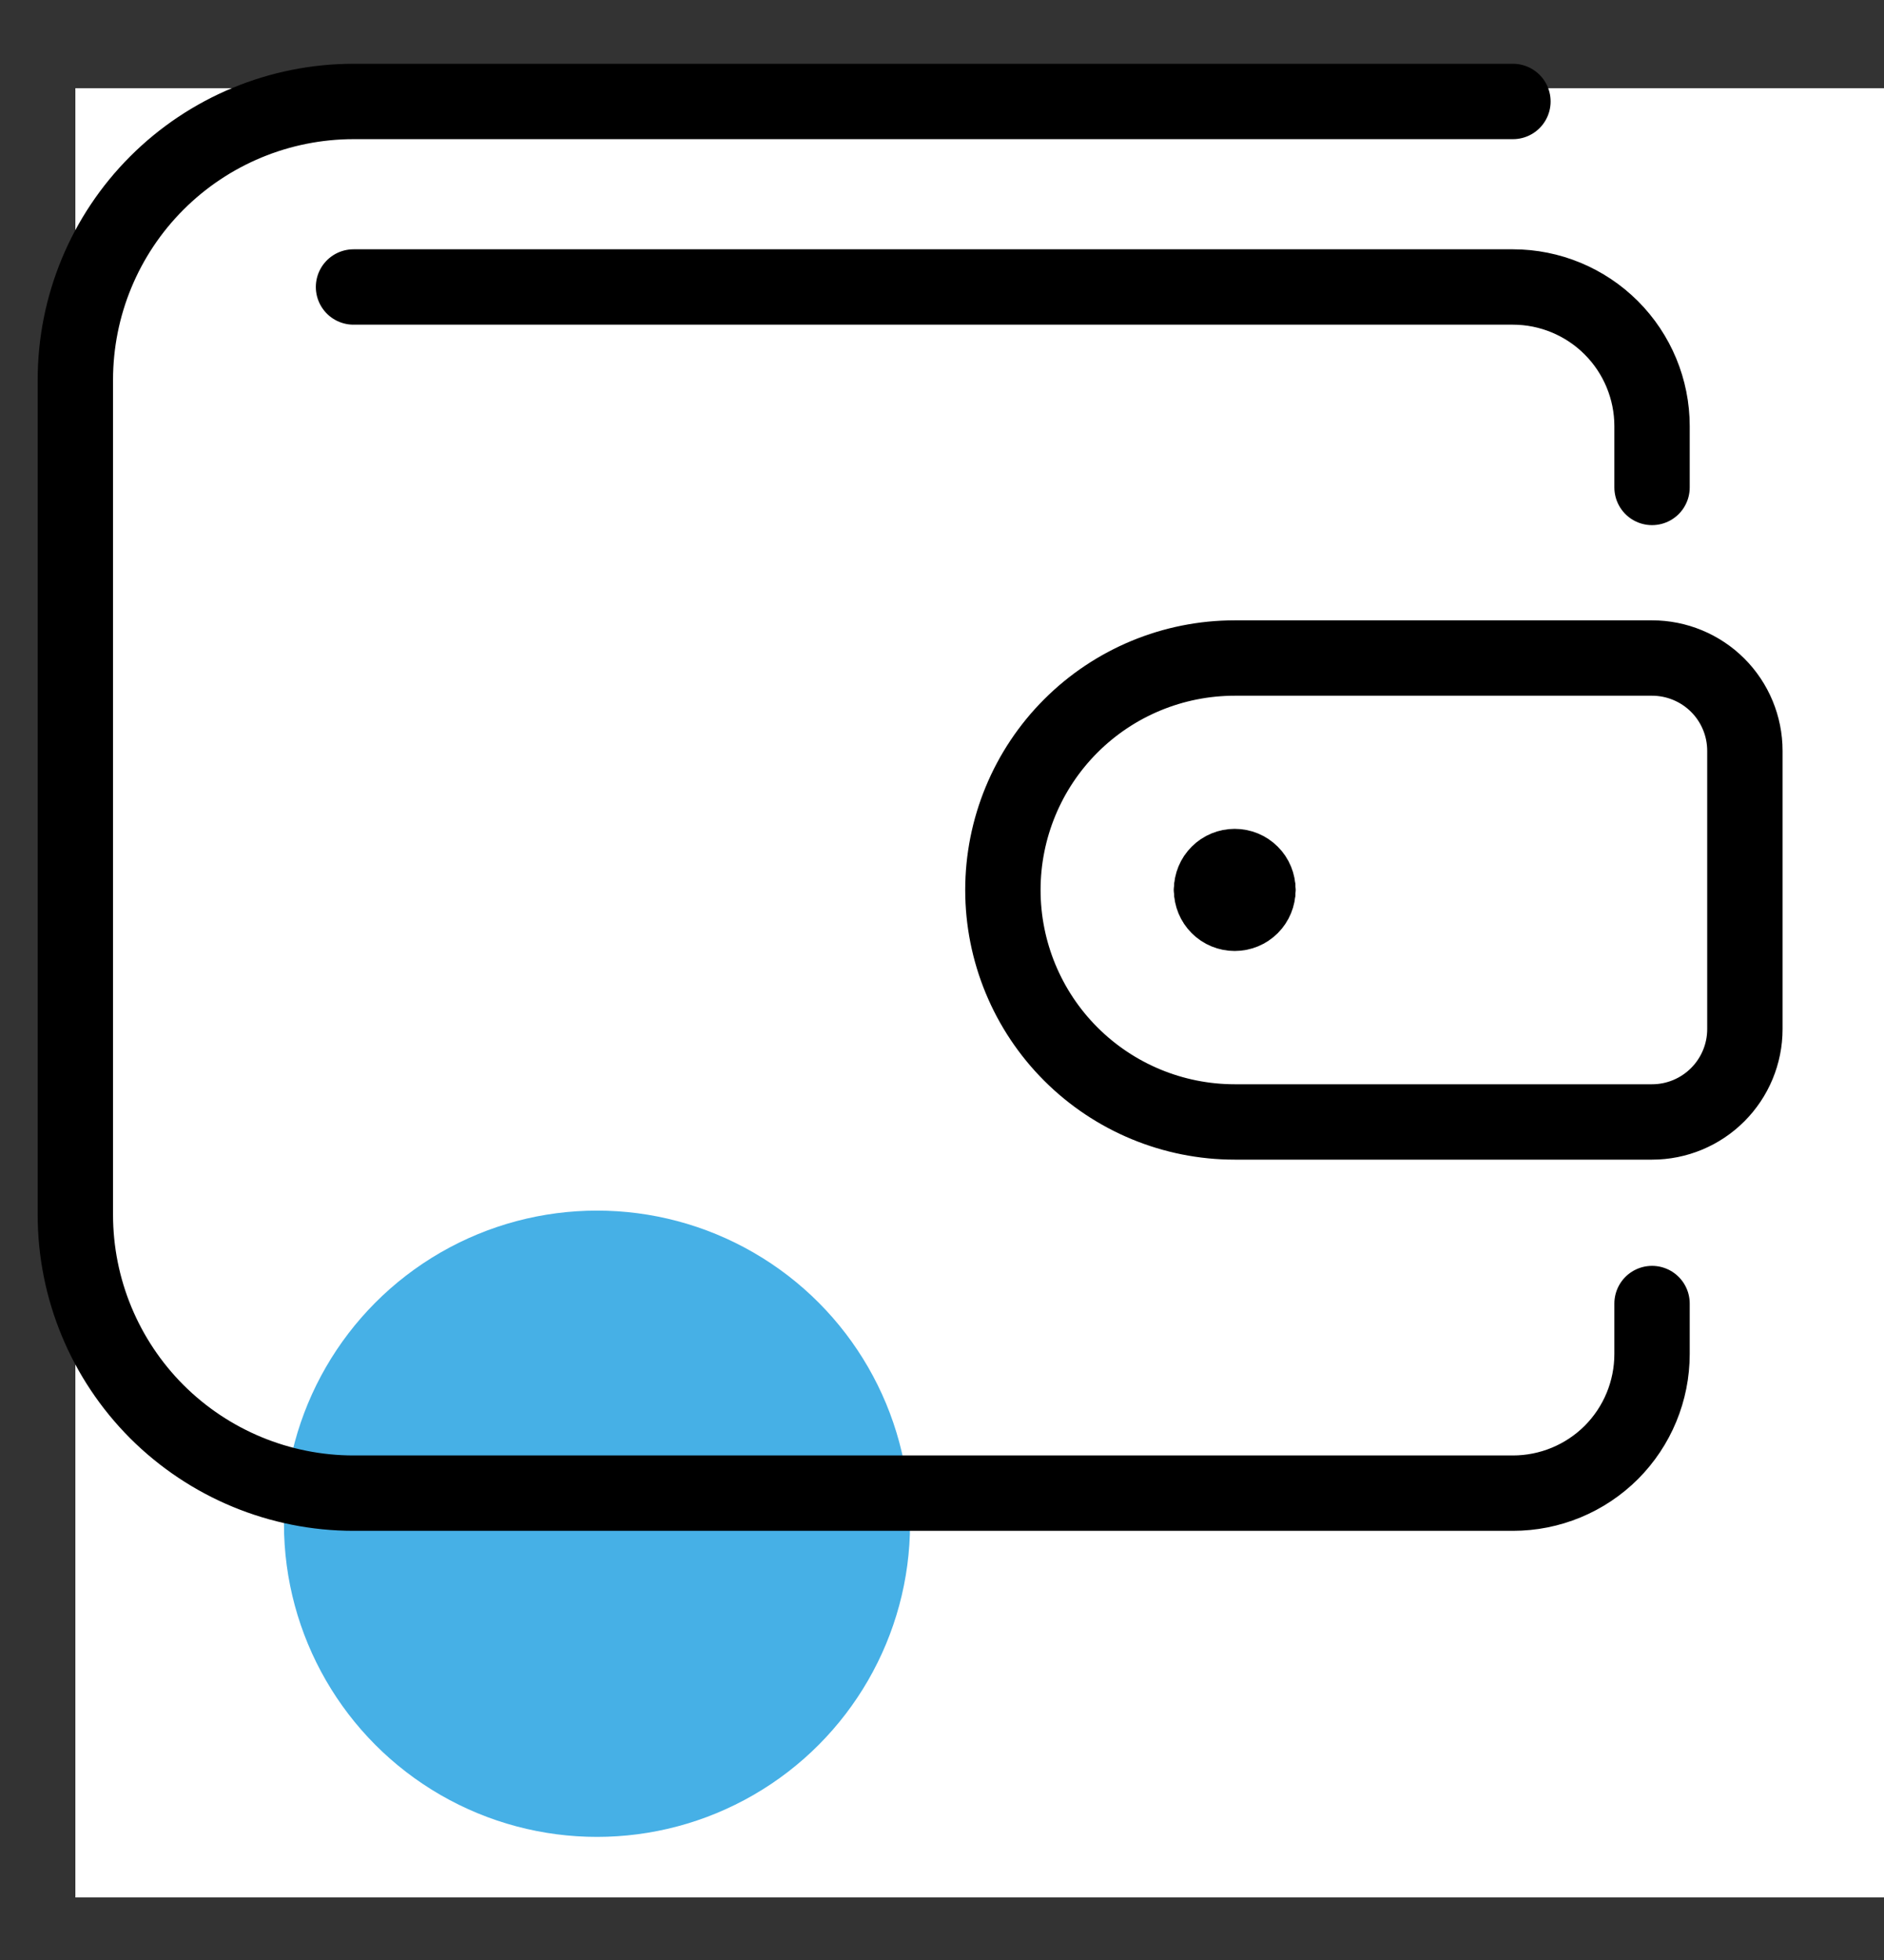
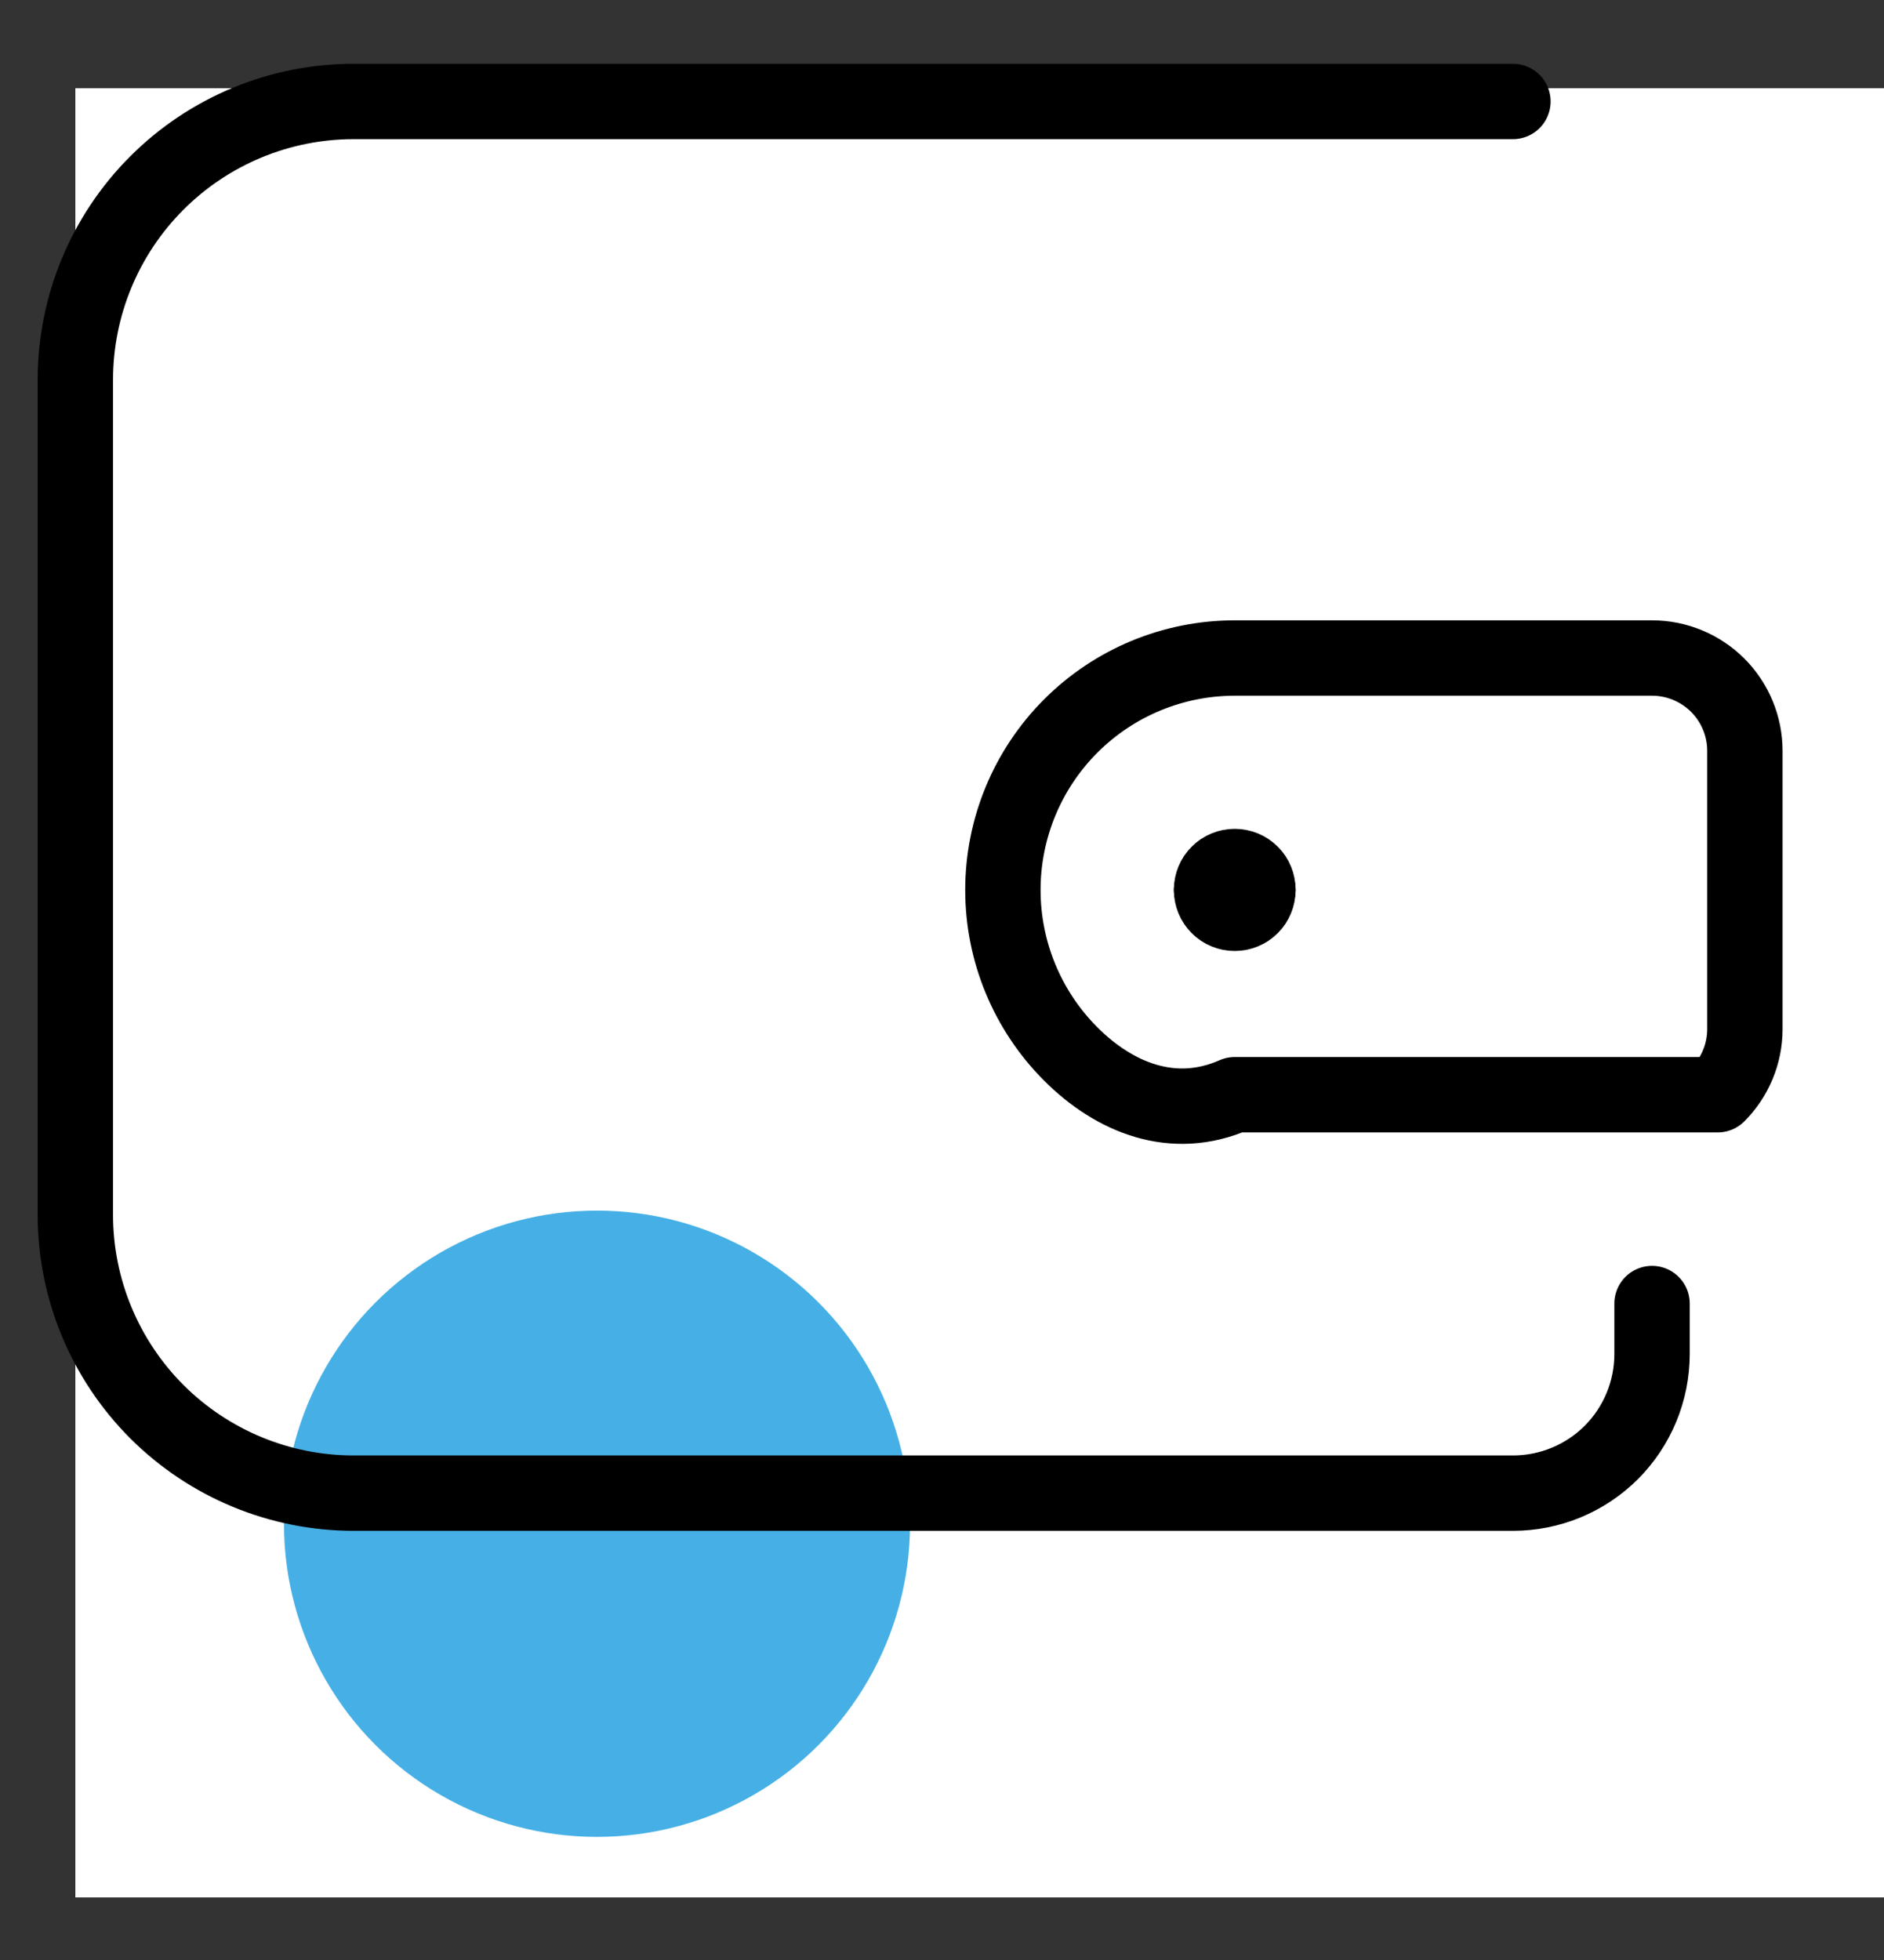
<svg xmlns="http://www.w3.org/2000/svg" width="25" height="26" viewBox="0 0 25 26" fill="none">
  <rect x="0" y="0" width="25" height="26" fill="#333333" stroke="none" />
  <rect x="1" y="1.17" width="24" height="24" fill="white" />
  <circle cx="7.922" cy="20.213" r="4.154" fill="#46B0E6" style="mix-blend-mode:multiply" />
  <path d="M21.922 17.292V17.961C21.922 18.451 21.728 18.92 21.382 19.267C21.035 19.613 20.566 19.807 20.076 19.807H4.692C3.713 19.807 2.774 19.418 2.081 18.726C1.389 18.033 1 17.094 1 16.115V5.038C1 4.059 1.389 3.12 2.081 2.428C2.774 1.735 3.713 1.346 4.692 1.346H20.076" stroke="black" stroke-linecap="round" stroke-linejoin="round" />
-   <path d="M4.691 3.807H20.076C20.565 3.807 21.035 4.002 21.381 4.348C21.727 4.694 21.922 5.164 21.922 5.653V6.466" stroke="black" stroke-linecap="round" stroke-linejoin="round" />
-   <path d="M23.154 9.96V13.652C23.154 13.978 23.024 14.291 22.793 14.522C22.562 14.753 22.249 14.883 21.923 14.883H16.384C15.568 14.883 14.786 14.559 14.209 13.982C13.632 13.405 13.308 12.622 13.308 11.806C13.308 10.99 13.632 10.207 14.209 9.63C14.786 9.053 15.568 8.729 16.384 8.729H21.923C22.249 8.729 22.562 8.859 22.793 9.089C23.024 9.32 23.154 9.633 23.154 9.96Z" stroke="black" stroke-linecap="round" stroke-linejoin="round" />
+   <path d="M23.154 9.96V13.652C23.154 13.978 23.024 14.291 22.793 14.522H16.384C15.568 14.883 14.786 14.559 14.209 13.982C13.632 13.405 13.308 12.622 13.308 11.806C13.308 10.99 13.632 10.207 14.209 9.63C14.786 9.053 15.568 8.729 16.384 8.729H21.923C22.249 8.729 22.562 8.859 22.793 9.089C23.024 9.32 23.154 9.633 23.154 9.96Z" stroke="black" stroke-linecap="round" stroke-linejoin="round" />
  <path d="M16.077 11.802C16.077 11.721 16.109 11.642 16.167 11.585C16.224 11.527 16.303 11.495 16.384 11.495C16.466 11.495 16.544 11.527 16.602 11.585C16.66 11.642 16.692 11.721 16.692 11.802" stroke="black" stroke-linecap="round" stroke-linejoin="round" />
  <path d="M16.692 11.808C16.692 11.889 16.66 11.967 16.602 12.025C16.544 12.083 16.466 12.115 16.384 12.115C16.303 12.115 16.224 12.083 16.167 12.025C16.109 11.967 16.077 11.889 16.077 11.808" stroke="black" stroke-linecap="round" stroke-linejoin="round" />
</svg>